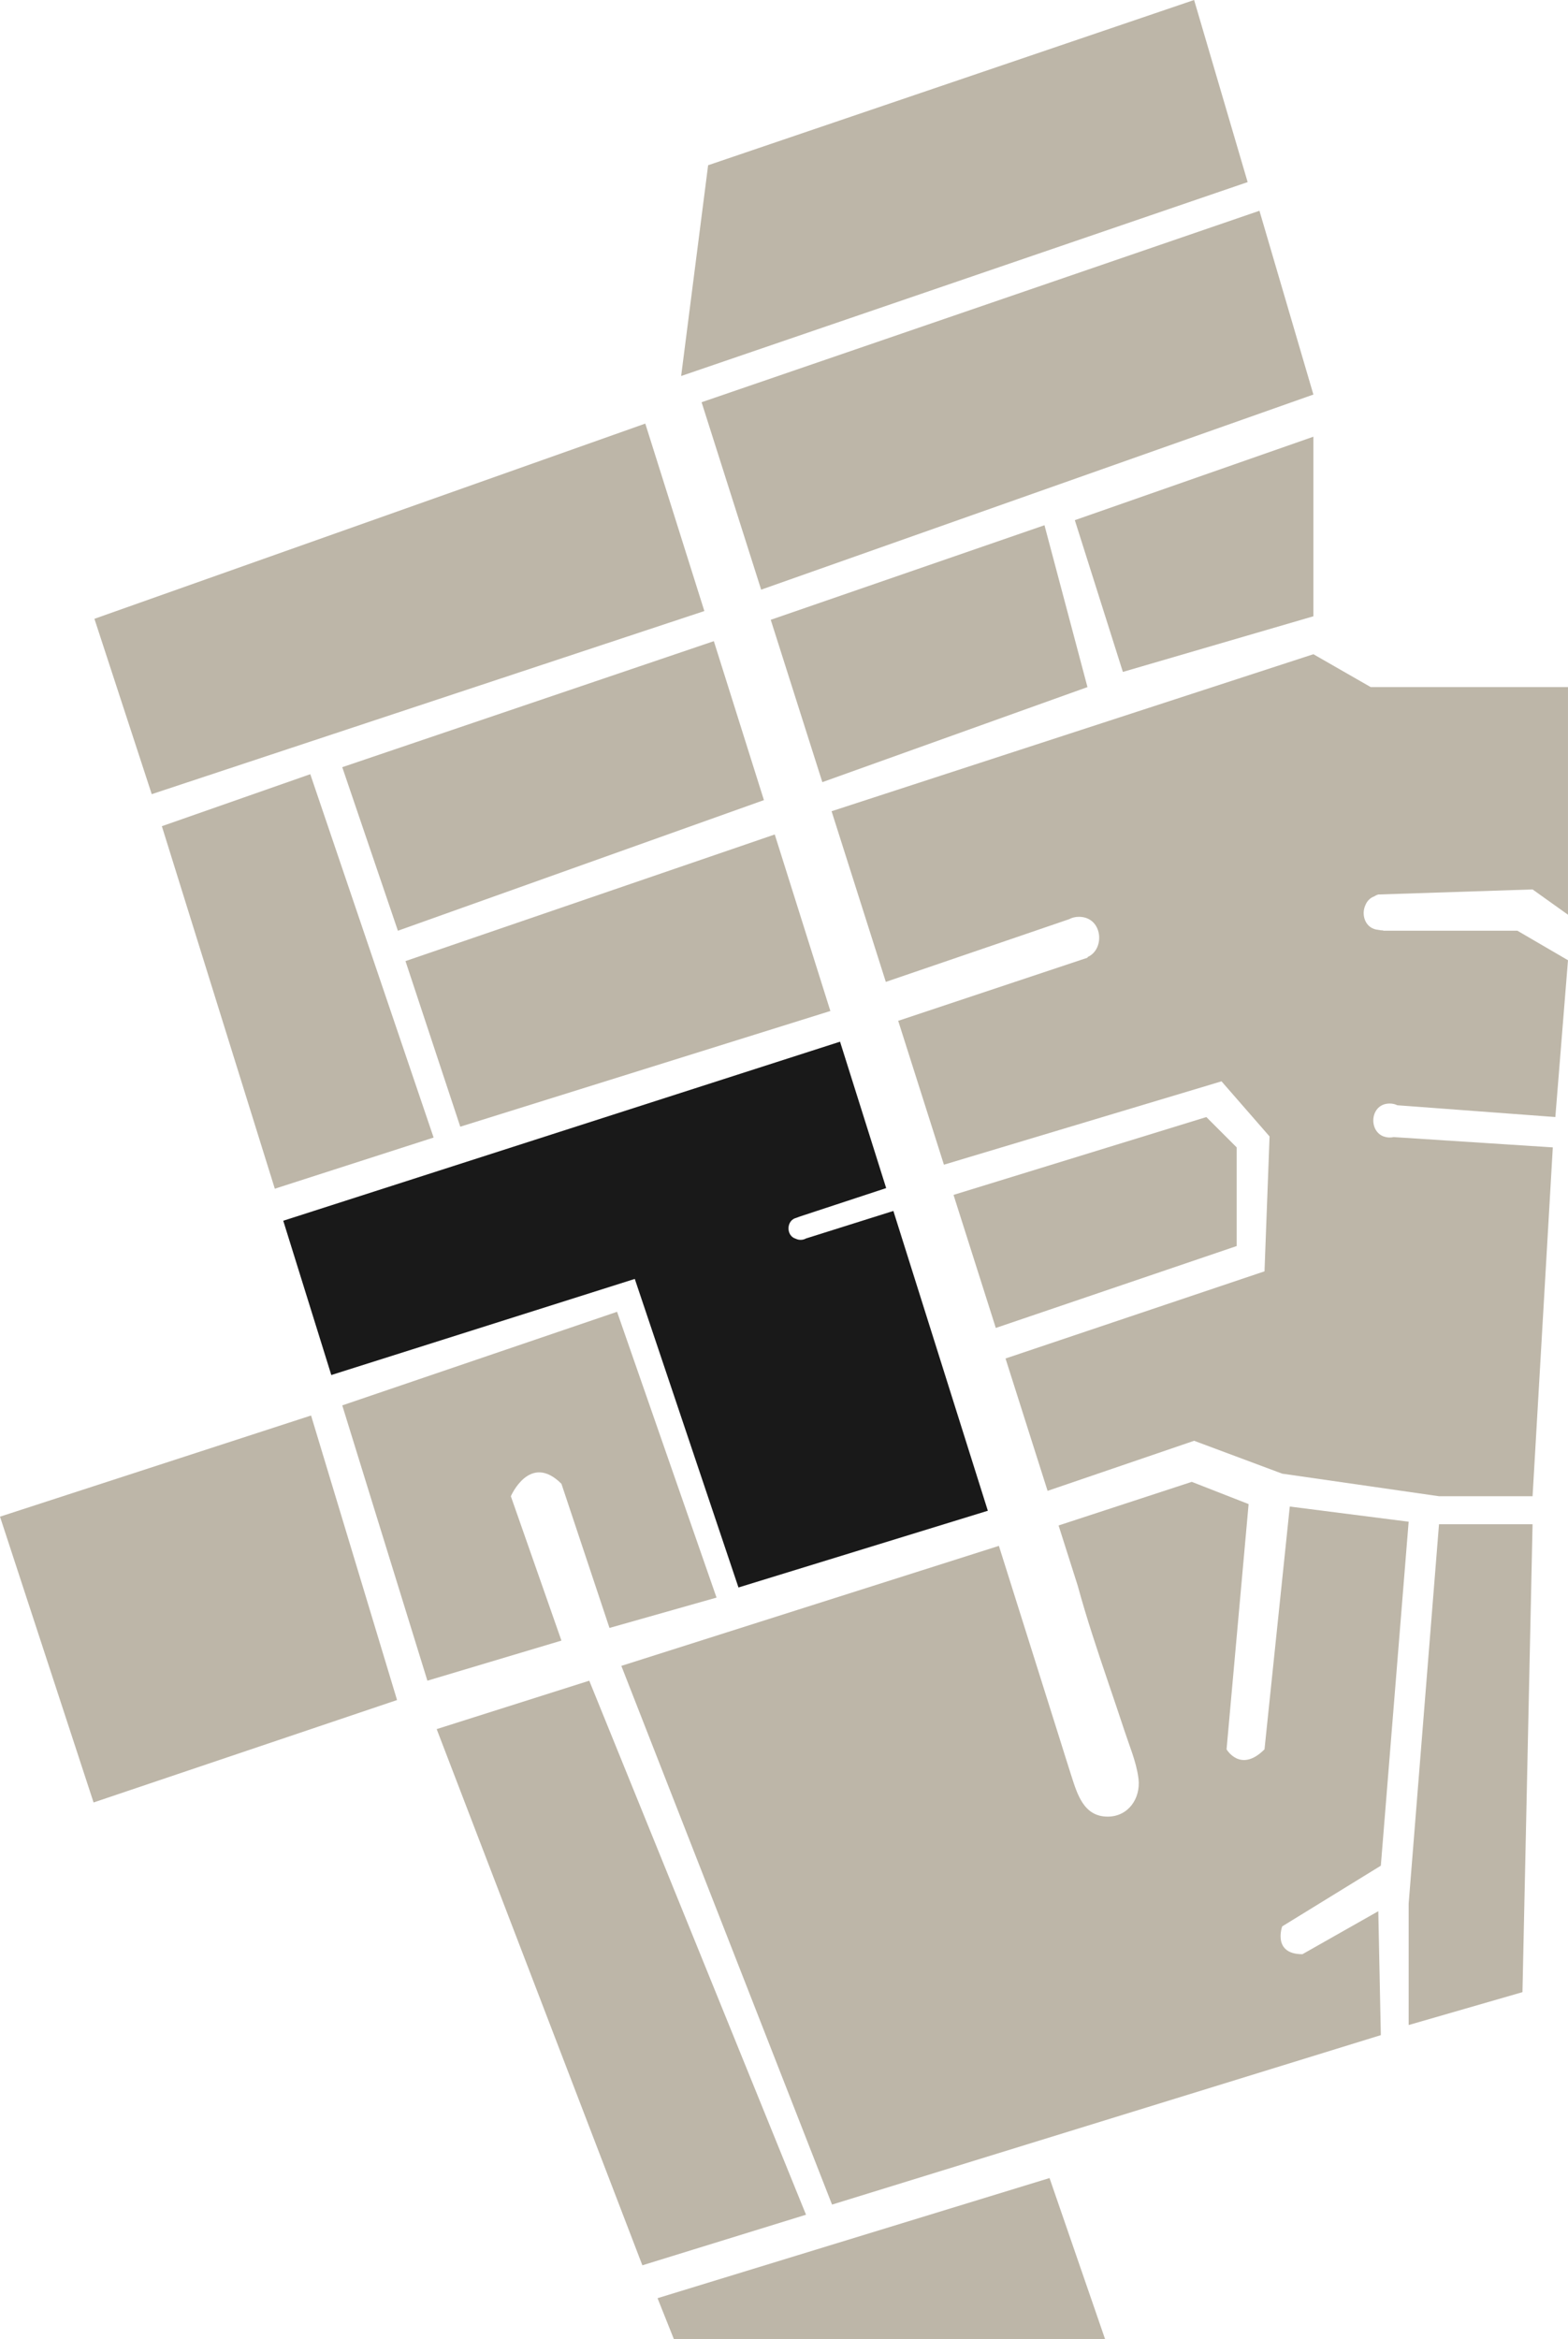
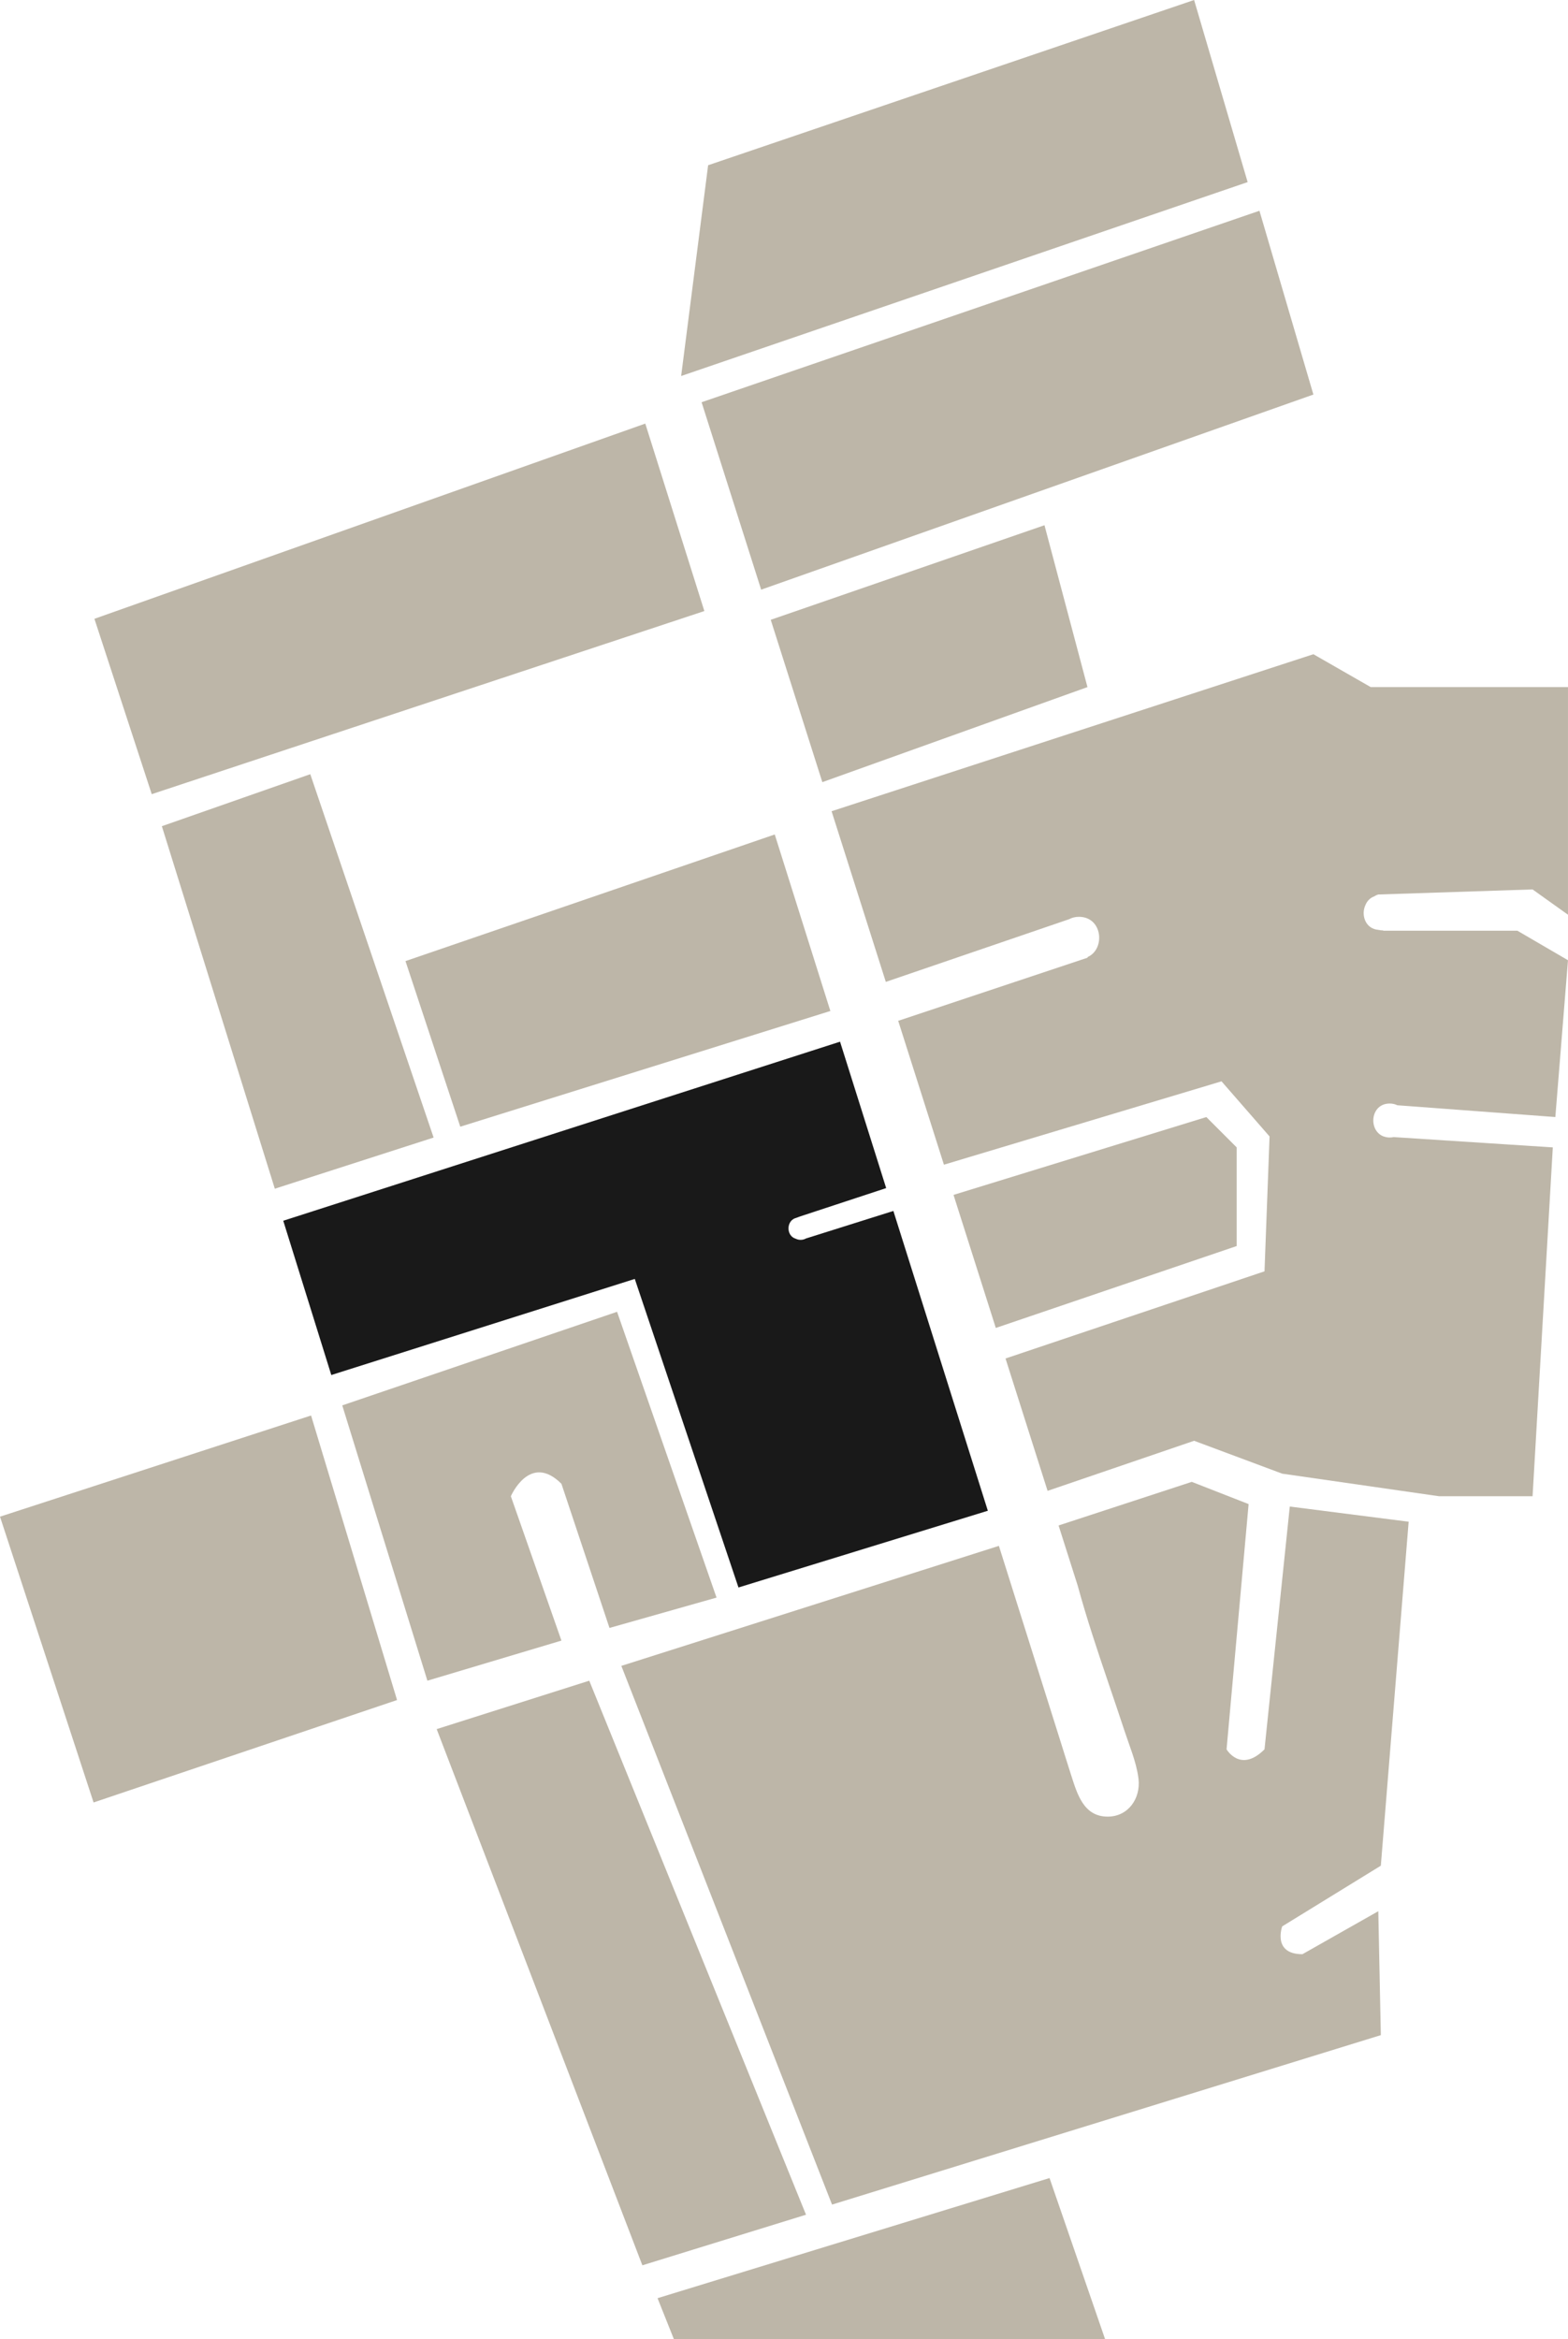
<svg xmlns="http://www.w3.org/2000/svg" fill="#000000" height="472.3" preserveAspectRatio="xMidYMid meet" version="1" viewBox="0.0 0.0 316.6 472.3" width="316.6" zoomAndPan="magnify">
  <g id="change1_1">
    <path d="M265.191 79.66L254.298 42.553 141.66 81.21 153.688 119.053z" fill="#bdb6a8" />
  </g>
  <g id="change1_2">
    <path d="M19.064 124.936L30.638 160.34 142.218 123.369 130.292 85.522z" fill="#bdb6a8" />
  </g>
  <g id="change1_3">
    <path d="M32.681 166.809L62.65 156.309 87.553 229.67 55.489 240z" fill="#bdb6a8" />
  </g>
  <g id="change2_1">
    <path d="M162.745,250.043c0,0-0.003-0-0.004-0c-0.298,0.171-0.653,0.28-1.081,0.28 c-0.383,0-0.71-0.086-0.99-0.225c-1.989-0.573-1.945-3.74,0.119-4.215 c0.129-0.061,0.269-0.109,0.419-0.143c0.008-0.012,0.016-0.024,0.026-0.037l17.696-5.828l-9.315-29.56 L57.192,246.468l9.702,31.149l61.277-19.404l20.936,62.298l50.351-15.493l-19.073-60.529 L162.745,250.043z" fill="#191919" />
  </g>
  <g id="change1_4">
-     <path d="M69.106 154.894L80.34 187.915 154.247 161.543 144.134 129.449z" fill="#bdb6a8" />
-   </g>
+     </g>
  <g id="change1_5">
    <path d="M81.872 194.043L92.936 227.479 167.663 204.117 156.433 168.479z" fill="#bdb6a8" />
  </g>
  <g id="change1_6">
-     <path d="M217.021 105.021L226.723 135.66 265.191 124.426 265.191 88.17z" fill="#bdb6a8" />
-   </g>
+     </g>
  <g id="change1_7">
    <path d="M219.574 138.723L210.894 106.043 155.622 125.136 166.041 157.915z" fill="#bdb6a8" />
  </g>
  <g id="change1_8">
    <path d="M69.106,283.745l17.191,55.585l27.064-8.096l-10.213-29.144 c0,0,3.83-8.899,10.213-2.516l9.702,29.106l21.617-6.128l-20.085-57.702L69.106,283.745z" fill="#bdb6a8" />
  </g>
  <g id="change1_9">
    <path d="M88.17 349.106L129.702 457.362 162.745 447.149 118.979 339.33z" fill="#bdb6a8" />
  </g>
  <g id="change1_10">
    <path d="M278.808,376.681l5.617-69.447l-24-3.064l-5.106,49.021c-4.851,4.851-7.66,0-7.66,0 l4.453-49.516l-11.48-4.489c0,0-26.891,8.805-26.891,8.805c1.288,4.053,2.577,8.107,3.865,12.16 c1.8,6.601,3.976,13.092,6.173,19.569c1.099,3.241,2.204,6.48,3.271,9.732 c0.994,3.03,2.356,6.224,2.789,9.389c0.016,0.119,0.031,0.239,0.045,0.358 c0.442,3.929-2.096,7.577-6.225,7.577c-4.879-0-6.162-4.595-7.391-8.41 c-0.778-2.415-1.525-4.84-2.288-7.26c-2.261-7.174-4.521-14.348-6.782-21.522 c-1.707-5.416-3.414-10.833-5.12-16.249c-0.019-0.061-0.387-1.226-0.386-1.226 c-0.001,0-76.235,24.23-76.235,24.23l42.543,108.766l110.808-34.213l-0.511-25.021l-15.319,8.681 c-6.128,0-4.085-5.617-4.085-5.617L278.808,376.681z" fill="#bdb6a8" />
  </g>
  <g id="change1_11">
-     <path d="M309.447 307.745L307.404 402.213 284.426 408.851 284.426 384.34 290.553 307.745z" fill="#bdb6a8" />
-   </g>
+     </g>
  <g id="change1_12">
    <path d="M249.702 231.66L243.574 225.532 192.528 241.247 201.066 268.111 249.702 251.574z" fill="#bdb6a8" />
  </g>
  <g id="change1_13">
    <path d="M277.487,180.966c0.427-0.27,0.811-0.37,0.811-0.37l31.149-1.021l7.149,5.106 v-45.957h-39.83l-11.574-6.638l-97.285,31.701l10.952,34.456l37.006-12.656 c0.556-0.295,1.209-0.482,1.987-0.482c4.786,0,5.367,6.509,1.765,8.113 c-0.024,0.085-0.042,0.143-0.042,0.143l-38.218,12.739l9.234,29.051l56.048-16.833l9.702,11.128 l-1.021,27.234l-52.292,17.598l8.494,26.724l29.585-10.11l17.787,6.638l31.66,4.558h18.894 l2.543-43.849l1.542-26.582l-32.14-2.079c-0.248,0.053-0.512,0.084-0.796,0.084 c-0.448,0-0.838-0.086-1.195-0.212l-0.081-0.005c-0.01-0.01-0.019-0.02-0.029-0.03 c-3.051-1.208-2.616-6.613,1.306-6.613c0.595,0,1.104,0.132,1.538,0.347l31.909,2.381l2.553-31.66 l-10.213-5.957h-27.064c-0.021-0.021-0.04-0.041-0.06-0.062c-0.009,0-0.016,0.003-0.025,0.003 c-0.317,0-0.604-0.043-0.875-0.109c-2.707-0.191-3.588-3.057-2.662-5.014 C276.016,181.945,276.613,181.29,277.487,180.966z" fill="#bdb6a8" />
  </g>
  <g id="change1_14">
    <path d="M62.809 285.787L0 306.213 18.894 363.915 80.17 343.234z" fill="#bdb6a8" />
  </g>
  <g id="change1_15">
    <path d="M142.979 33.362L137.532 75.915 251.915 36.766 241.106 0z" fill="#bdb6a8" />
  </g>
  <g id="change1_16">
    <path d="M132.766 464L136.085 472.319 223.149 472.319 211.915 439.745z" fill="#bdb6a8" />
  </g>
</svg>